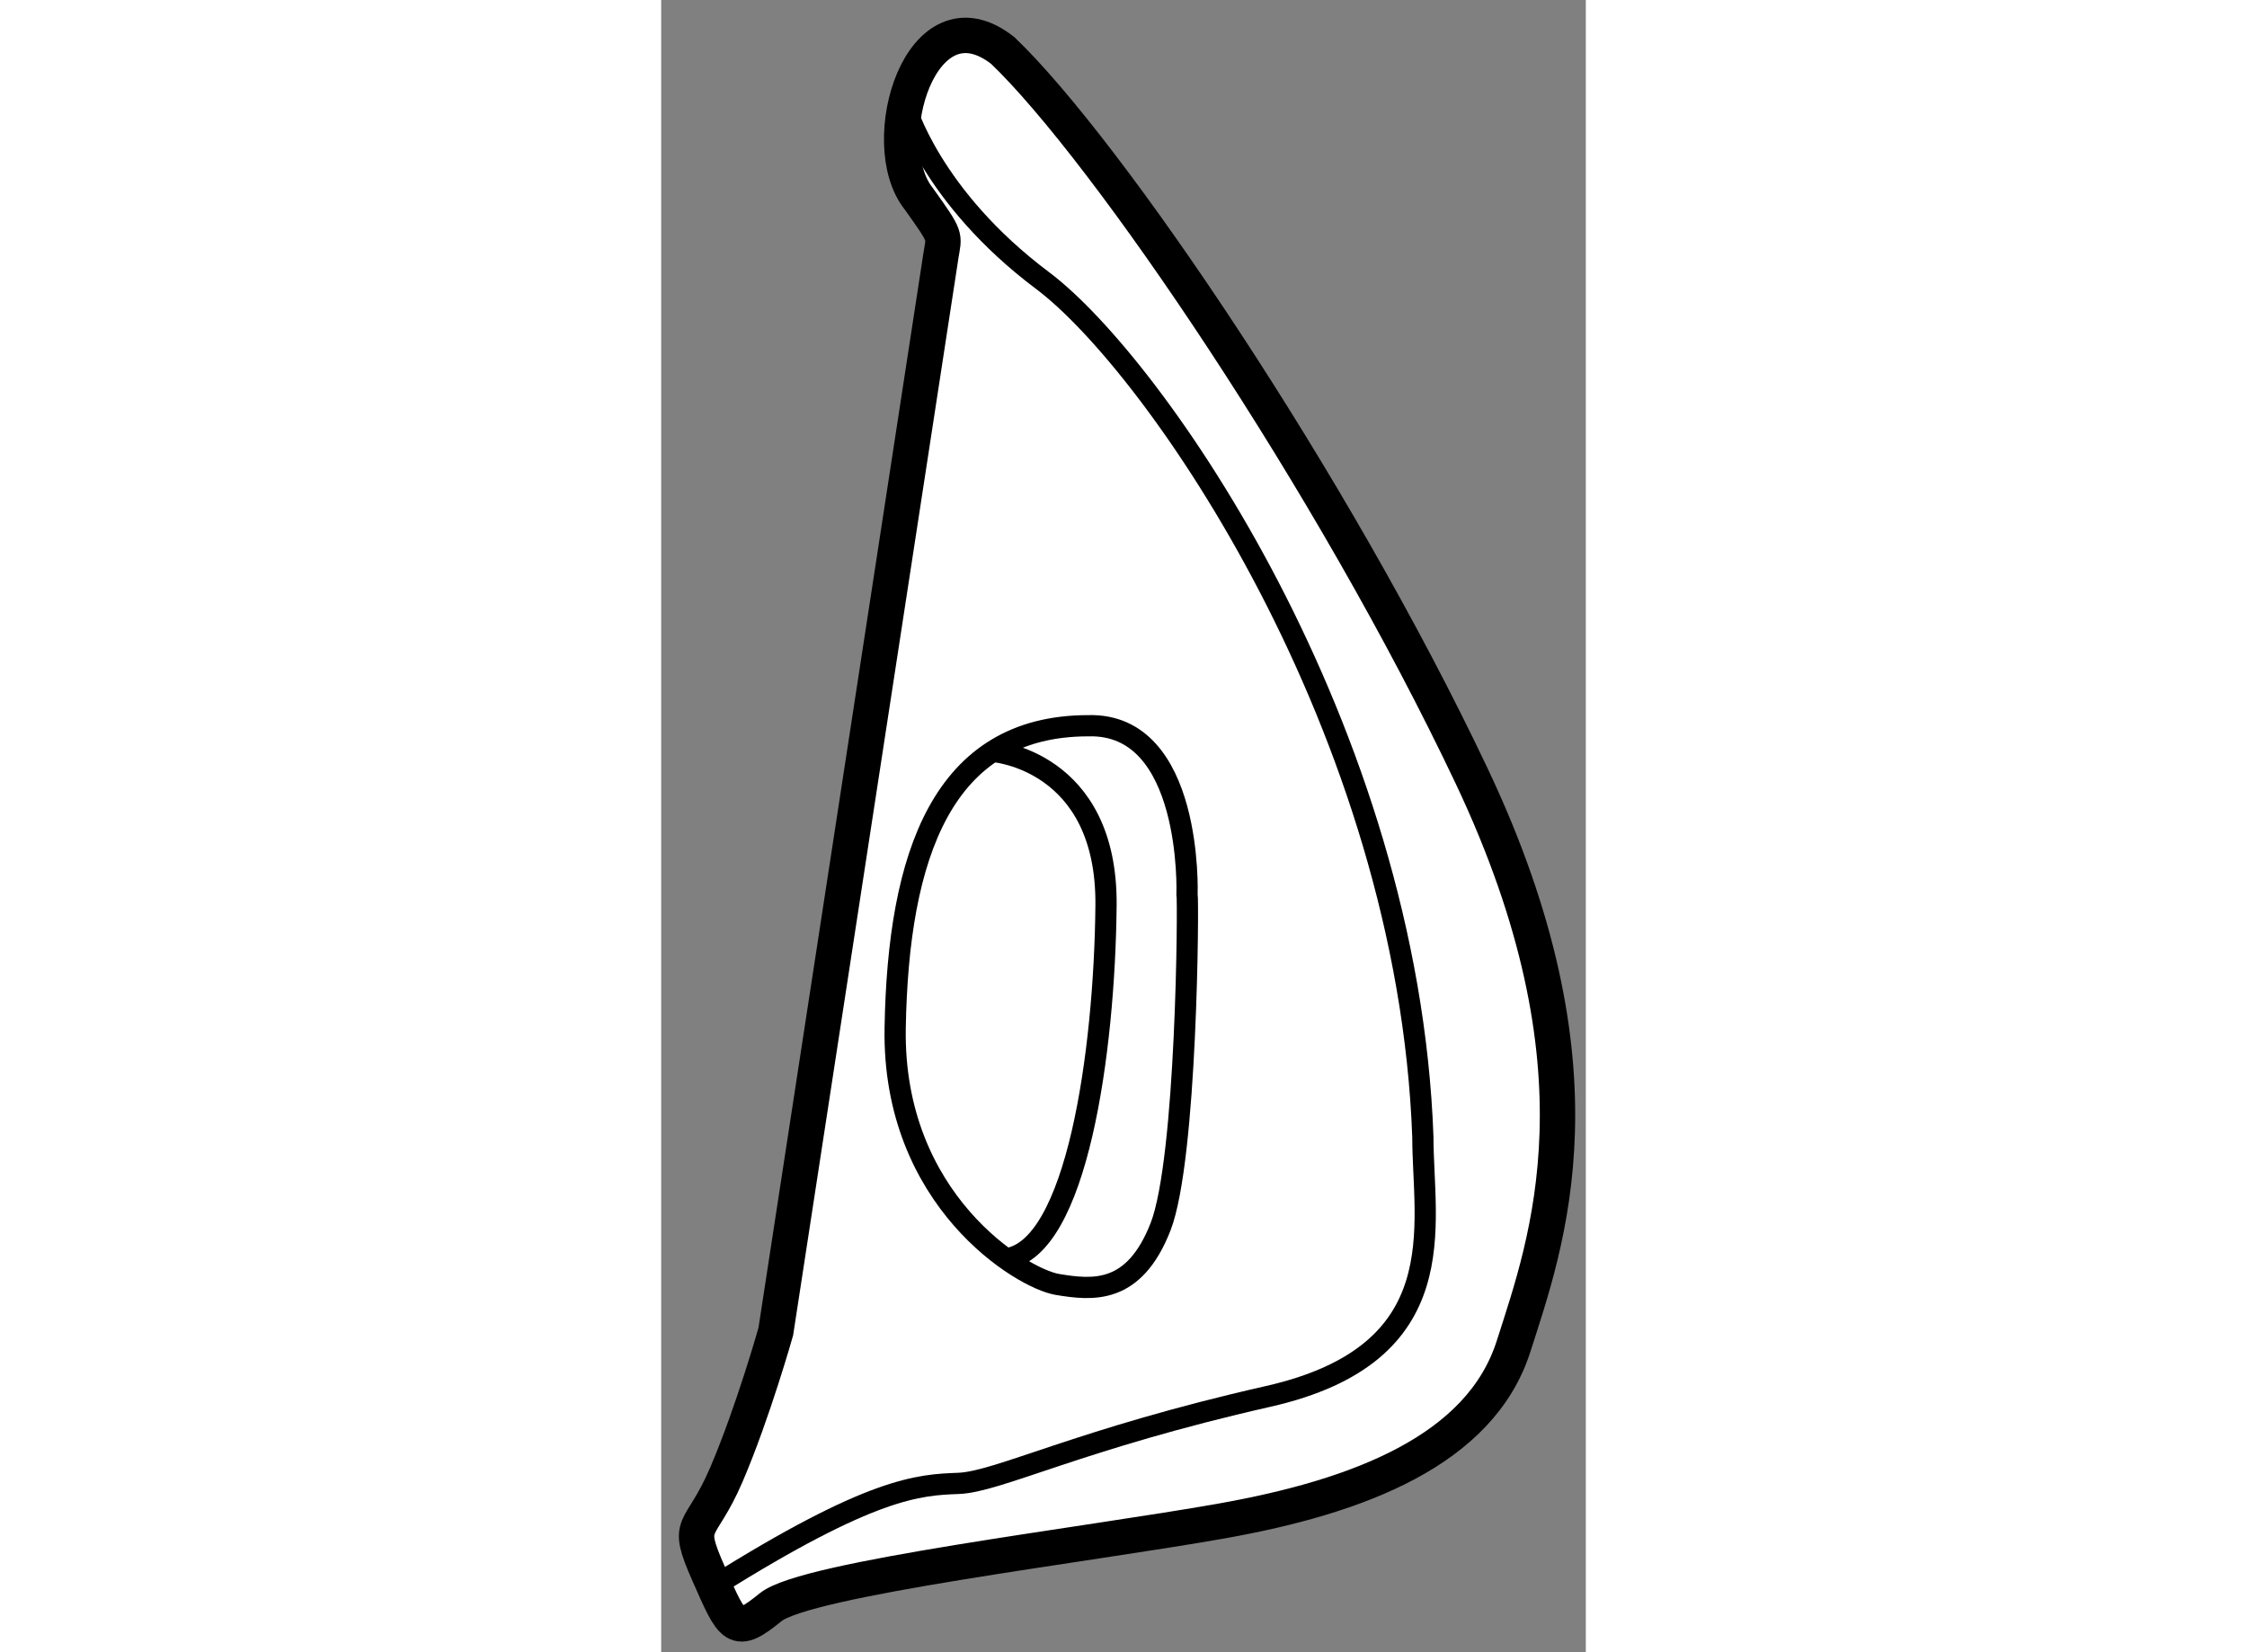
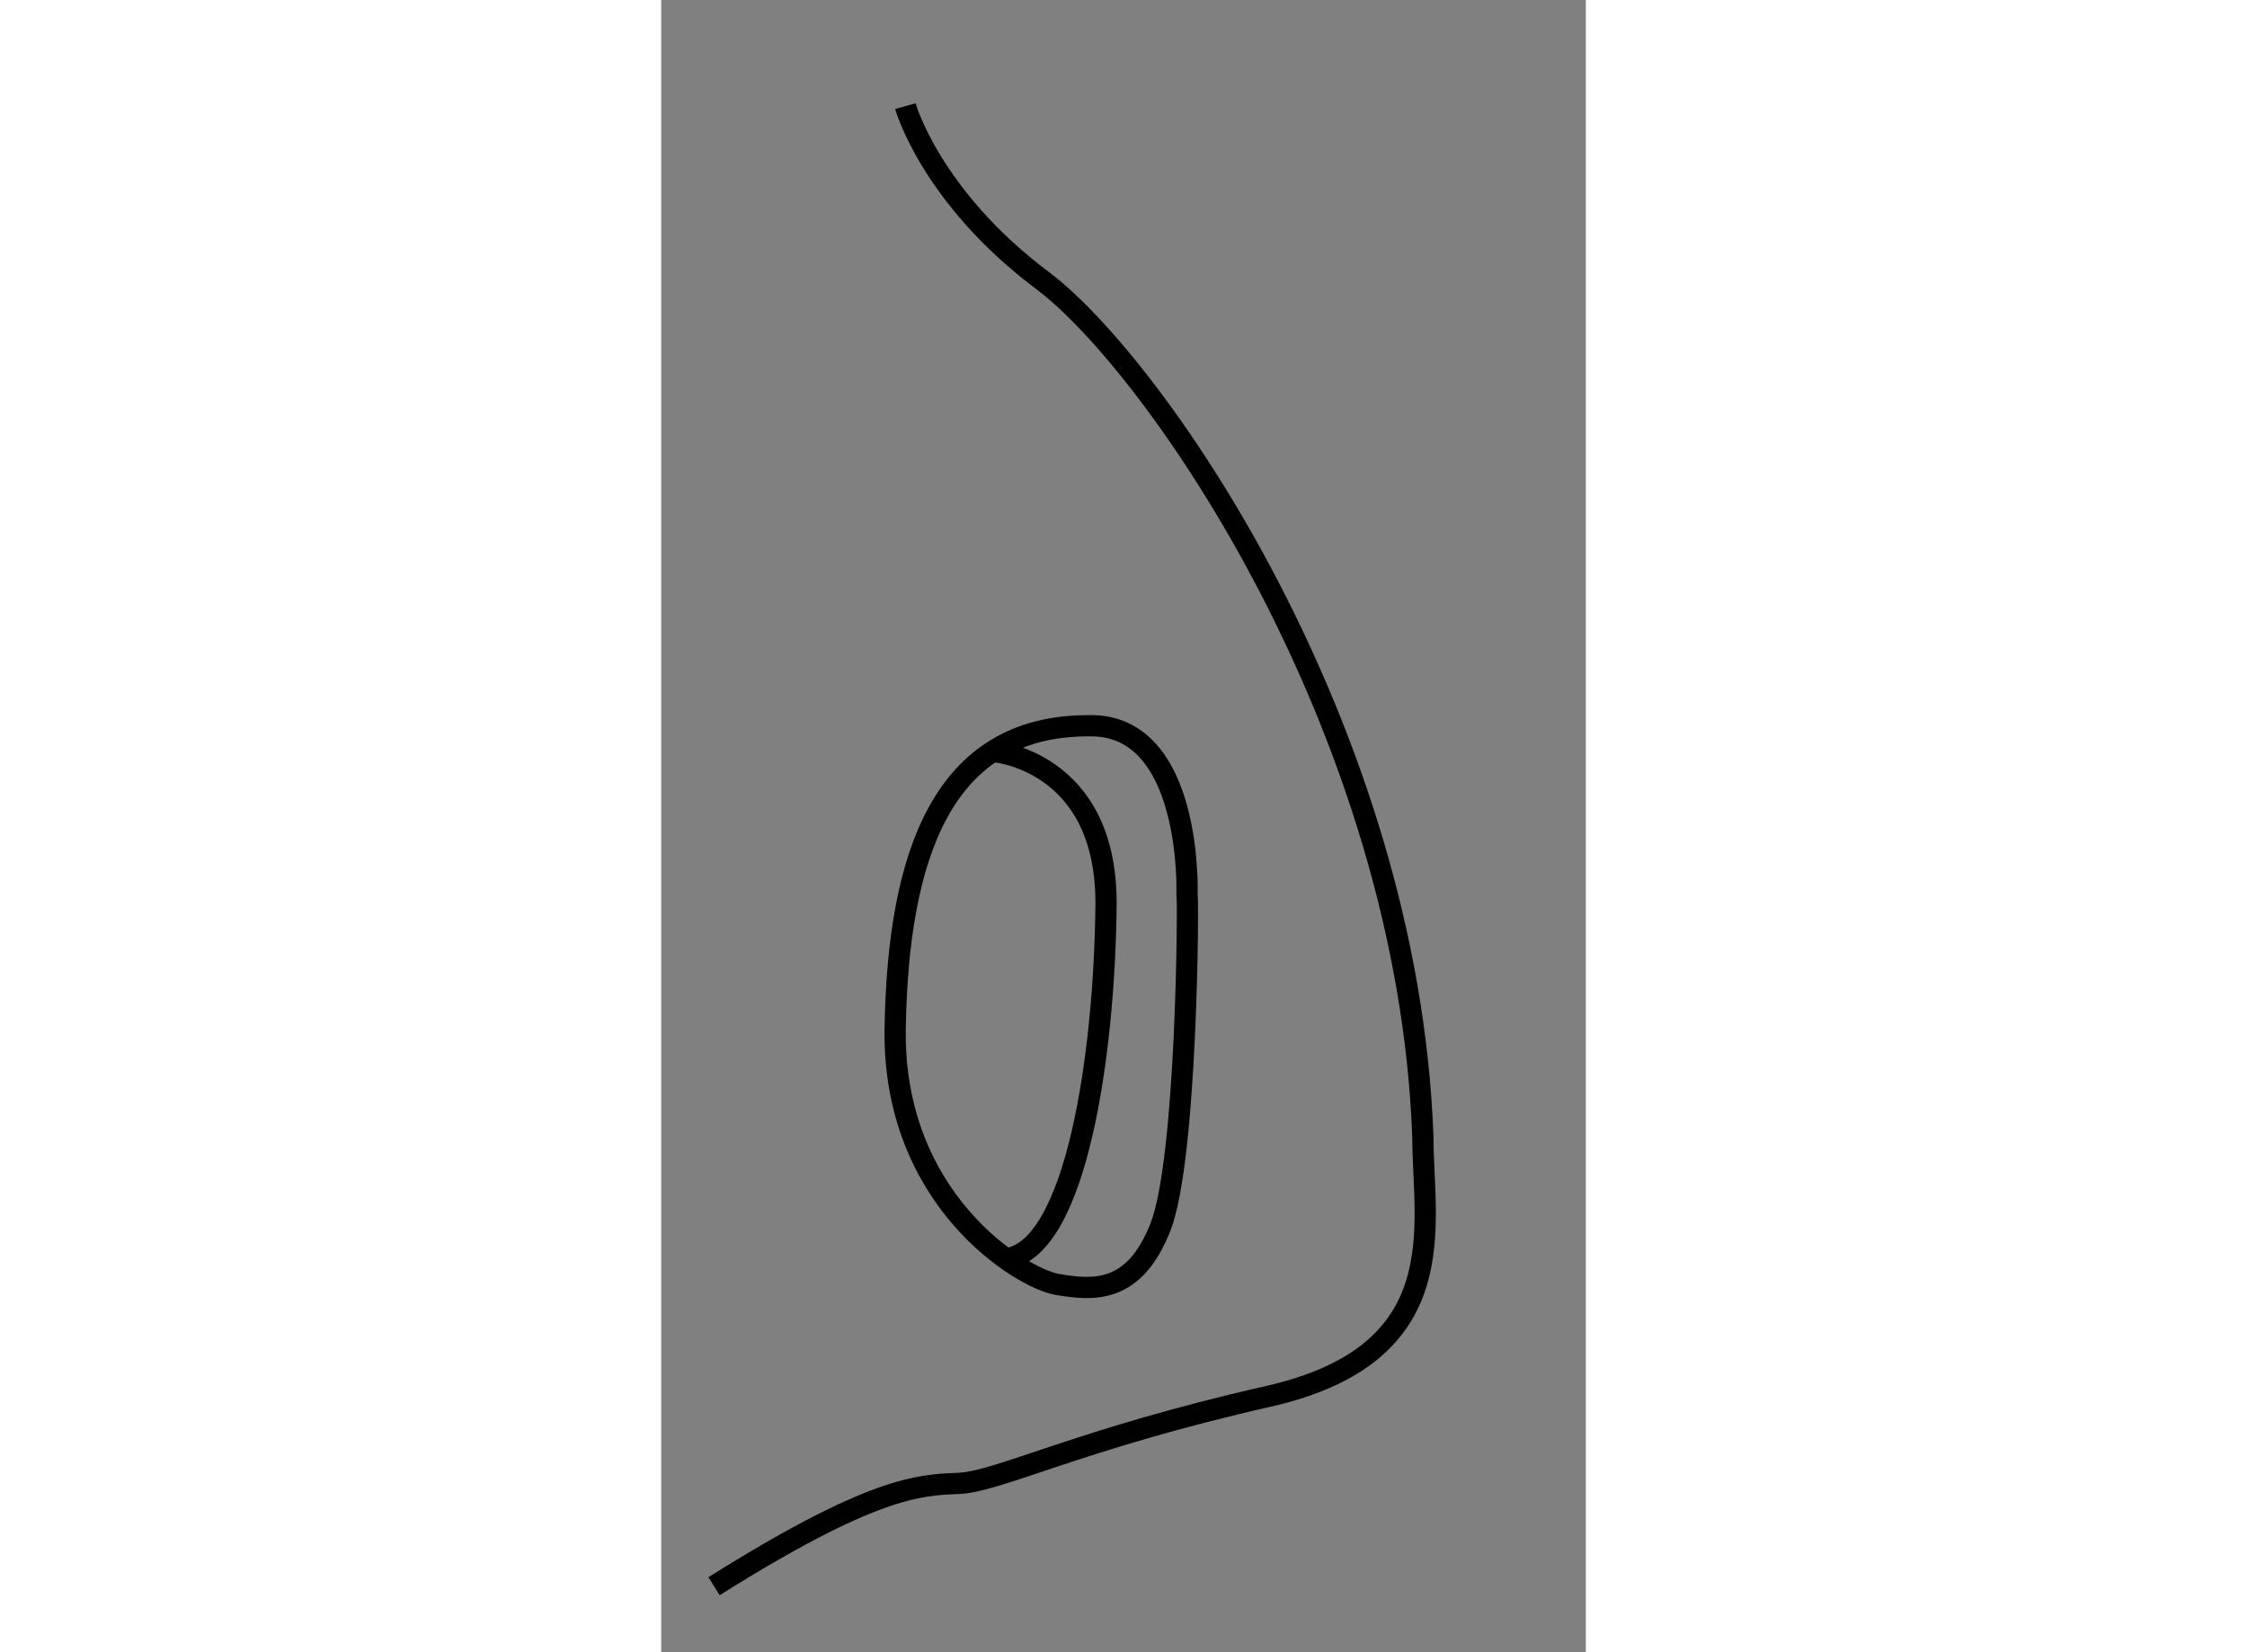
<svg xmlns="http://www.w3.org/2000/svg" version="1.1" x="0px" y="0px" width="244.8px" height="180px" viewBox="205.116 23.278 13.068 23.351" enable-background="new 0 0 244.8 180" xml:space="preserve">
  <rect x="205.116" y="23.278" width="13.068" height="23.351" fill="#808080" stroke="none" />
  <g>
-     <path fill="#FFFFFF" stroke="#000000" stroke-width="0.5" d="M209.07,26.889l-2.334,15.208c0,0-0.323,1.146-0.698,2.021    s-0.594,0.625-0.25,1.406s0.375,0.875,0.875,0.469s4.438-0.875,6.375-1.219s3.656-1,4.125-2.469s1.375-3.906-0.594-8.063    s-5.156-8.844-6.625-10.25c-1.156-0.906-1.813,1.313-1.188,2.094C209.16,26.651,209.115,26.6,209.07,26.889z" />
    <path fill="none" stroke="#000000" stroke-width="0.3" d="M208.567,24.778c0,0,0.356,1.278,1.939,2.465s5.167,6.333,5.375,12.104    c0,1.25,0.479,3.063-2.188,3.667s-3.813,1.208-4.375,1.229s-1.223,0.052-3.455,1.453" />
    <path fill="none" stroke="#000000" stroke-width="0.3" d="M212.548,35.91c0.021,0.083,0,3.75-0.375,4.708    s-0.958,0.896-1.458,0.813s-2.334-1.188-2.292-3.625s0.667-4.271,2.729-4.271C212.632,33.493,212.548,35.91,212.548,35.91z" />
    <path fill="none" stroke="#000000" stroke-width="0.3" d="M209.804,33.898c0,0,1.619,0.116,1.599,2.179s-0.411,4.859-1.414,4.992" />
  </g>
</svg>